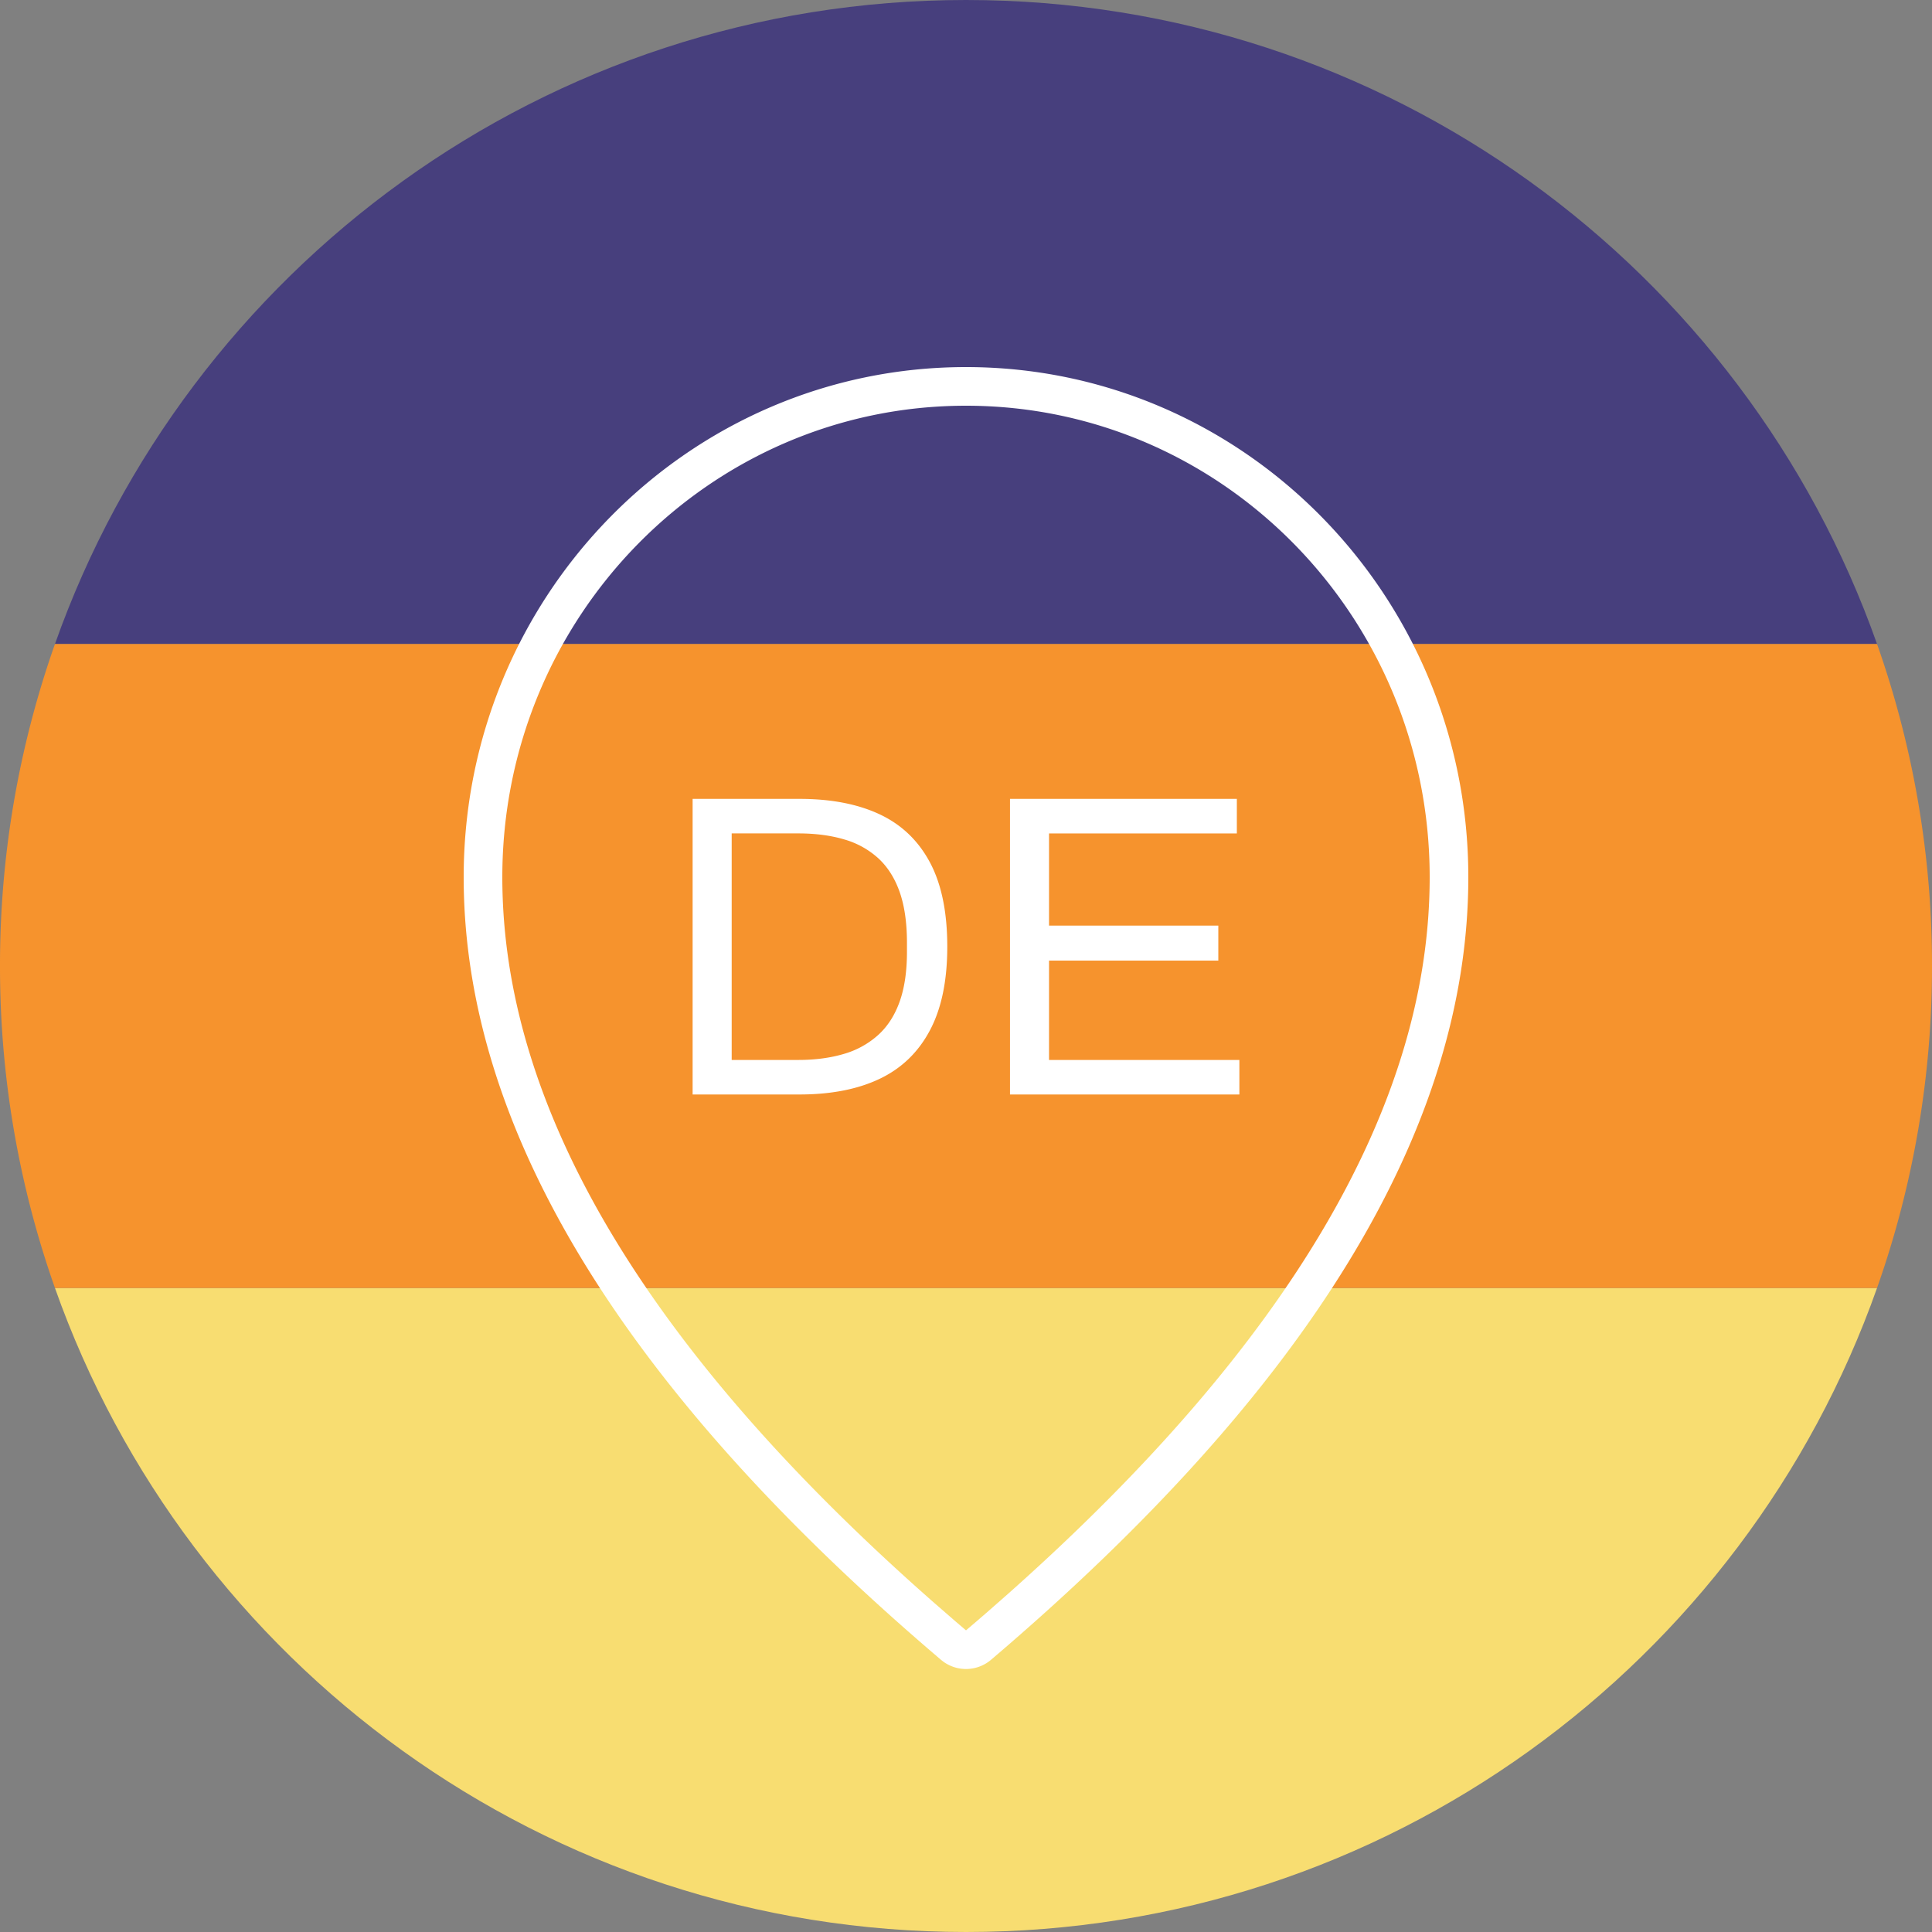
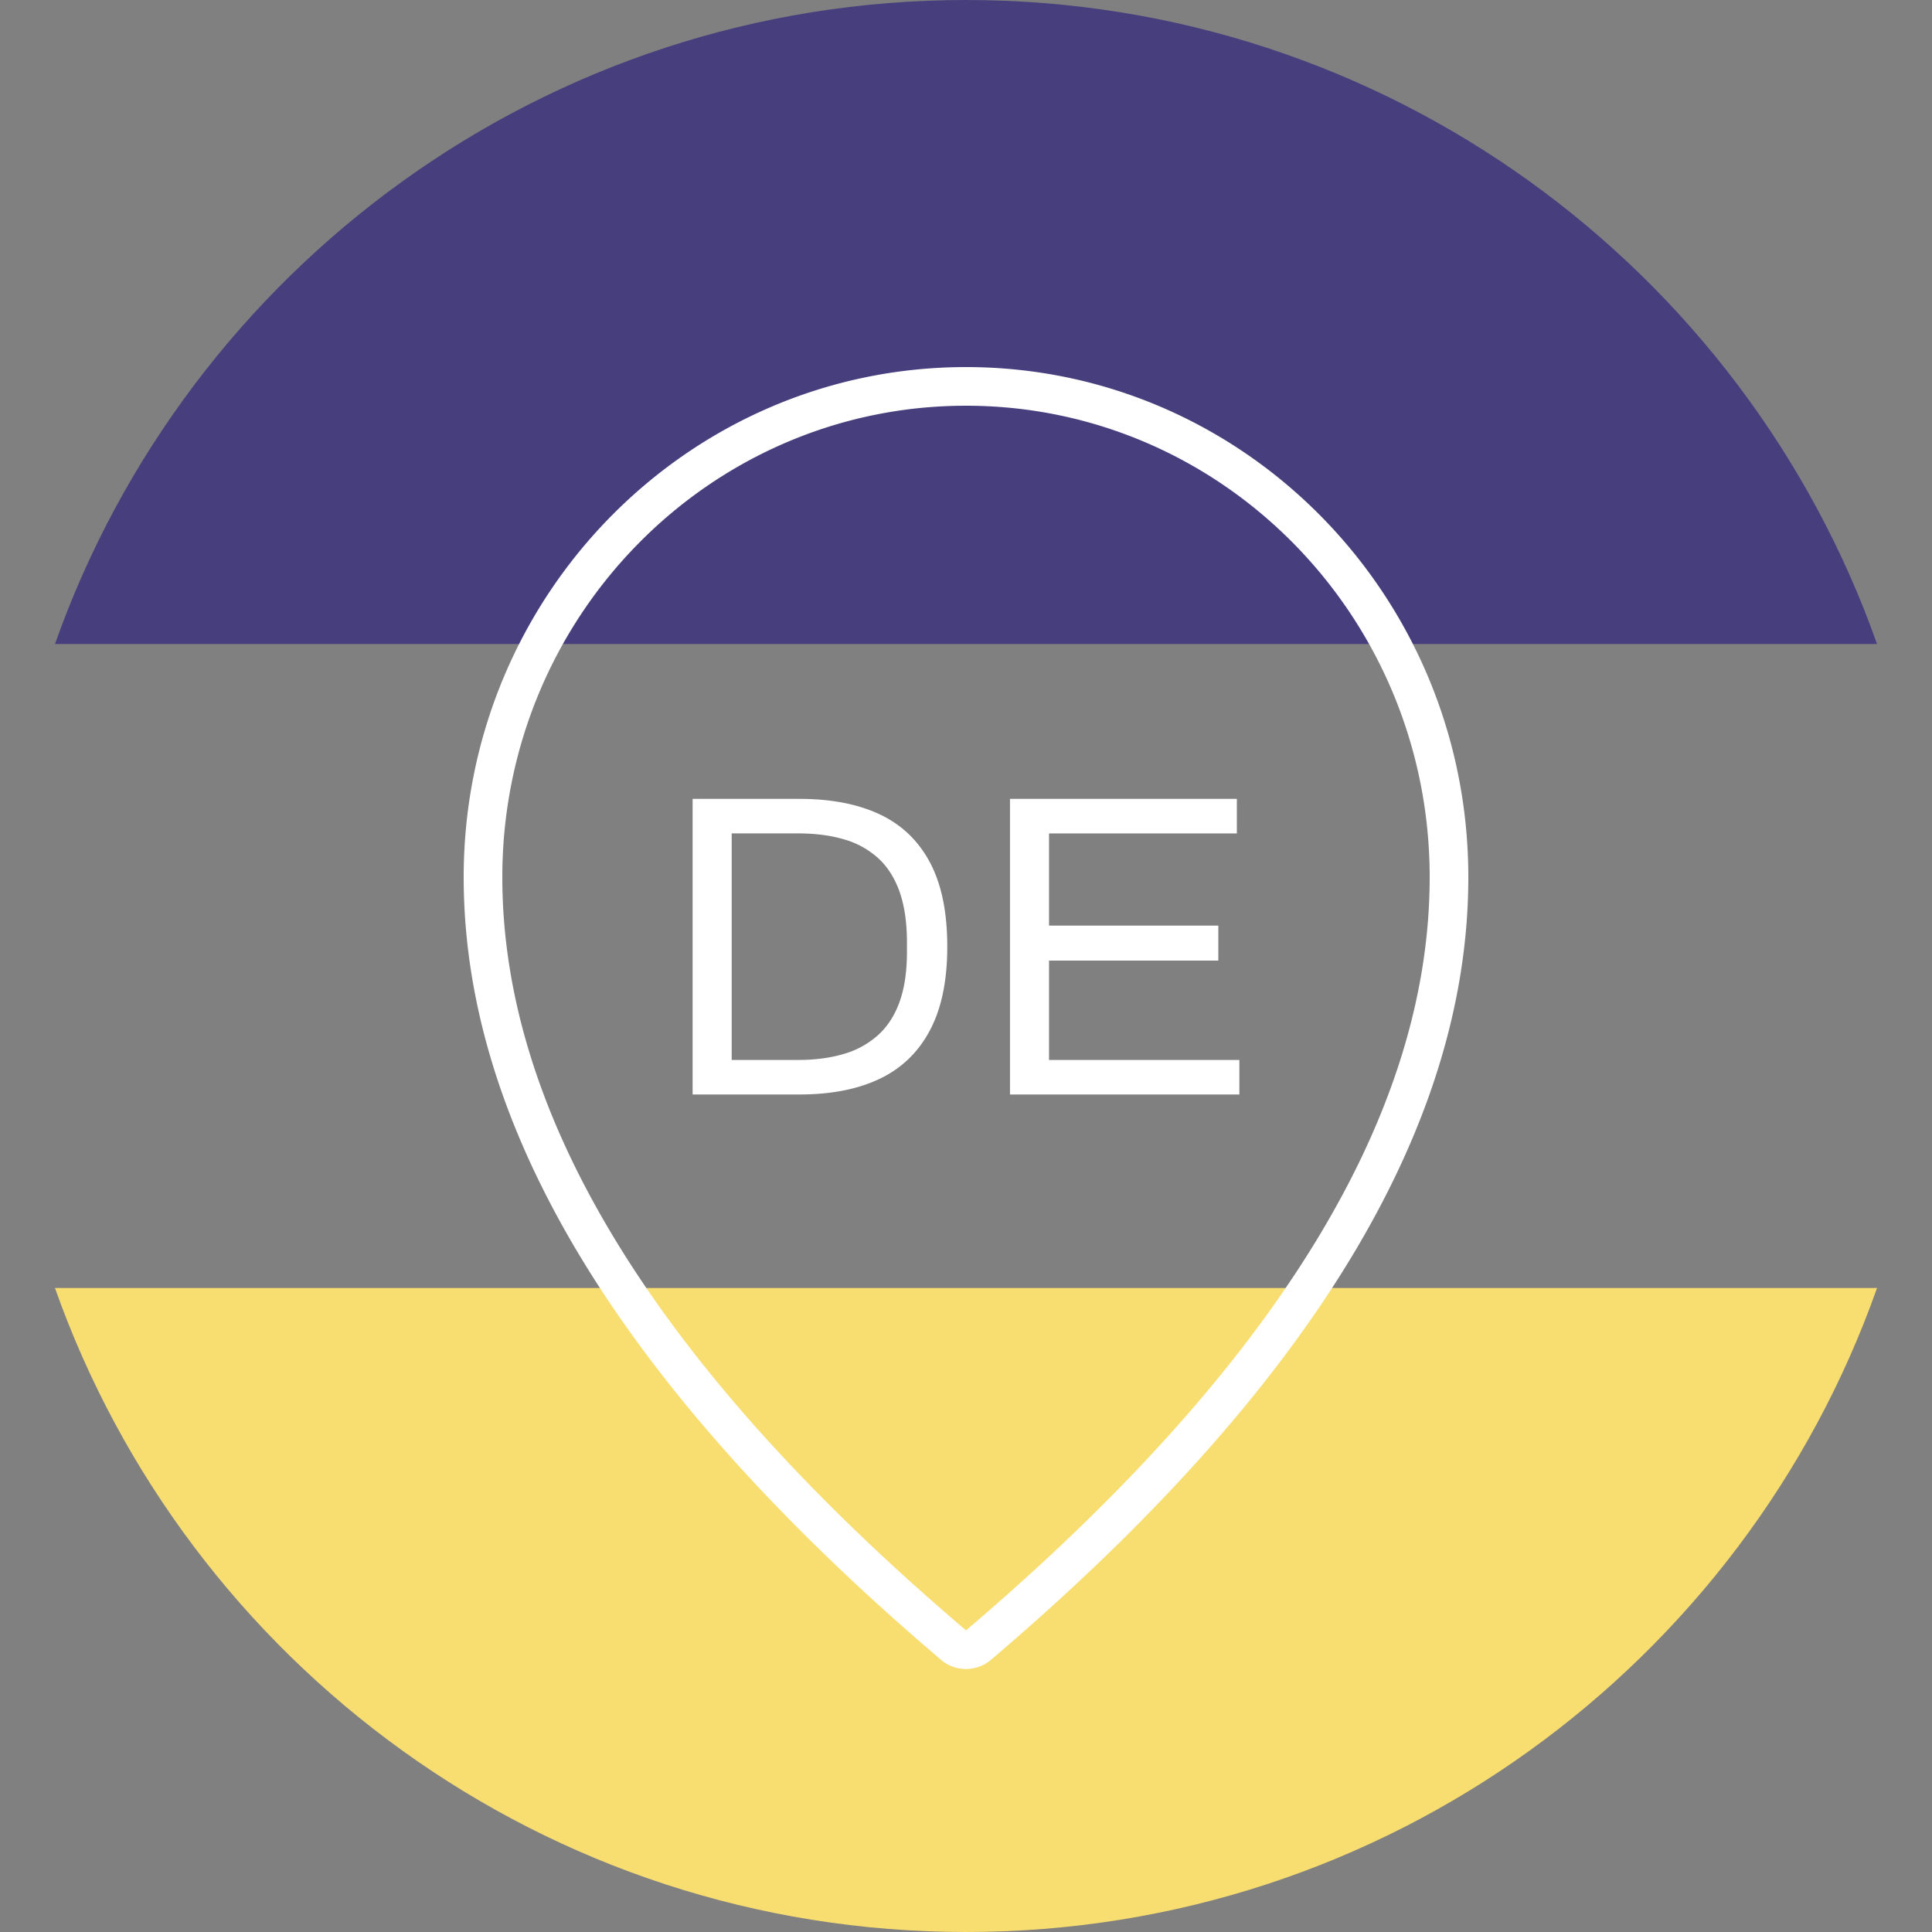
<svg xmlns="http://www.w3.org/2000/svg" viewBox="0 0 100 100">
  <rect x="0" y="0" width="100" height="100" fill="#808080" stroke="none" />
  <path d="M97.155 66.667C90.29 86.087 71.77 100 50 100S9.71 86.087 2.845 66.667h94.31Z" fill="#F8DD71" />
  <path d="M50 0c21.77 0 40.29 13.913 47.155 33.333H2.845C9.71 13.913 28.23 0 50 0Z" fill="#473F7D" />
-   <path d="M97.155 33.333A49.92 49.92 0 0 1 100 50a49.92 49.92 0 0 1-2.845 16.667H2.845A49.92 49.92 0 0 1 0 50a49.92 49.92 0 0 1 2.845-16.667h94.31Z" fill="#F6932D" />
  <path d="M50 19c14.36 0 26 11.82 26 26.4 0 12.998-8.235 26.501-24.704 40.51a2 2 0 0 1-2.457.106l-.135-.105-.558-.478C32.049 71.595 24 58.25 24 45.401 24 30.82 35.64 19 50 19Zm0 2c-13.248 0-24 10.918-24 24.4 0 11.886 7.396 24.424 22.364 37.573l1.082.94.554.474.55-.47.545-.471 1.07-.94C66.777 69.527 74 57.146 74 45.402 74 31.918 63.248 21 50 21Z" fill="#FFF" fill-rule="nonzero" />
  <path d="M41.383 56.5c1.599 0 2.954-.262 4.065-.787 1.112-.525 1.962-1.341 2.55-2.45.589-1.107.883-2.528.883-4.263 0-1.764-.294-3.196-.883-4.297-.588-1.1-1.438-1.91-2.55-2.427-1.111-.517-2.466-.776-4.065-.776H36v15h5.383Zm-.065-1.487h-3.596V42.987h3.596c.901 0 1.707.106 2.42.317a4.578 4.578 0 0 1 1.82 1.006c.5.459.882 1.057 1.144 1.793.261.736.392 1.636.392 2.7v.46c0 1.034-.13 1.916-.392 2.645-.262.729-.647 1.323-1.156 1.782a4.673 4.673 0 0 1-1.83 1.006c-.712.211-1.512.317-2.398.317ZM64 56.5v-1.487h-9.852V49.57h8.762v-1.51h-8.762v-5.072h9.721V41.5H52.427v15H64Z" stroke="#FFF" stroke-width=".3" fill="#FFF" fill-rule="nonzero" />
</svg>